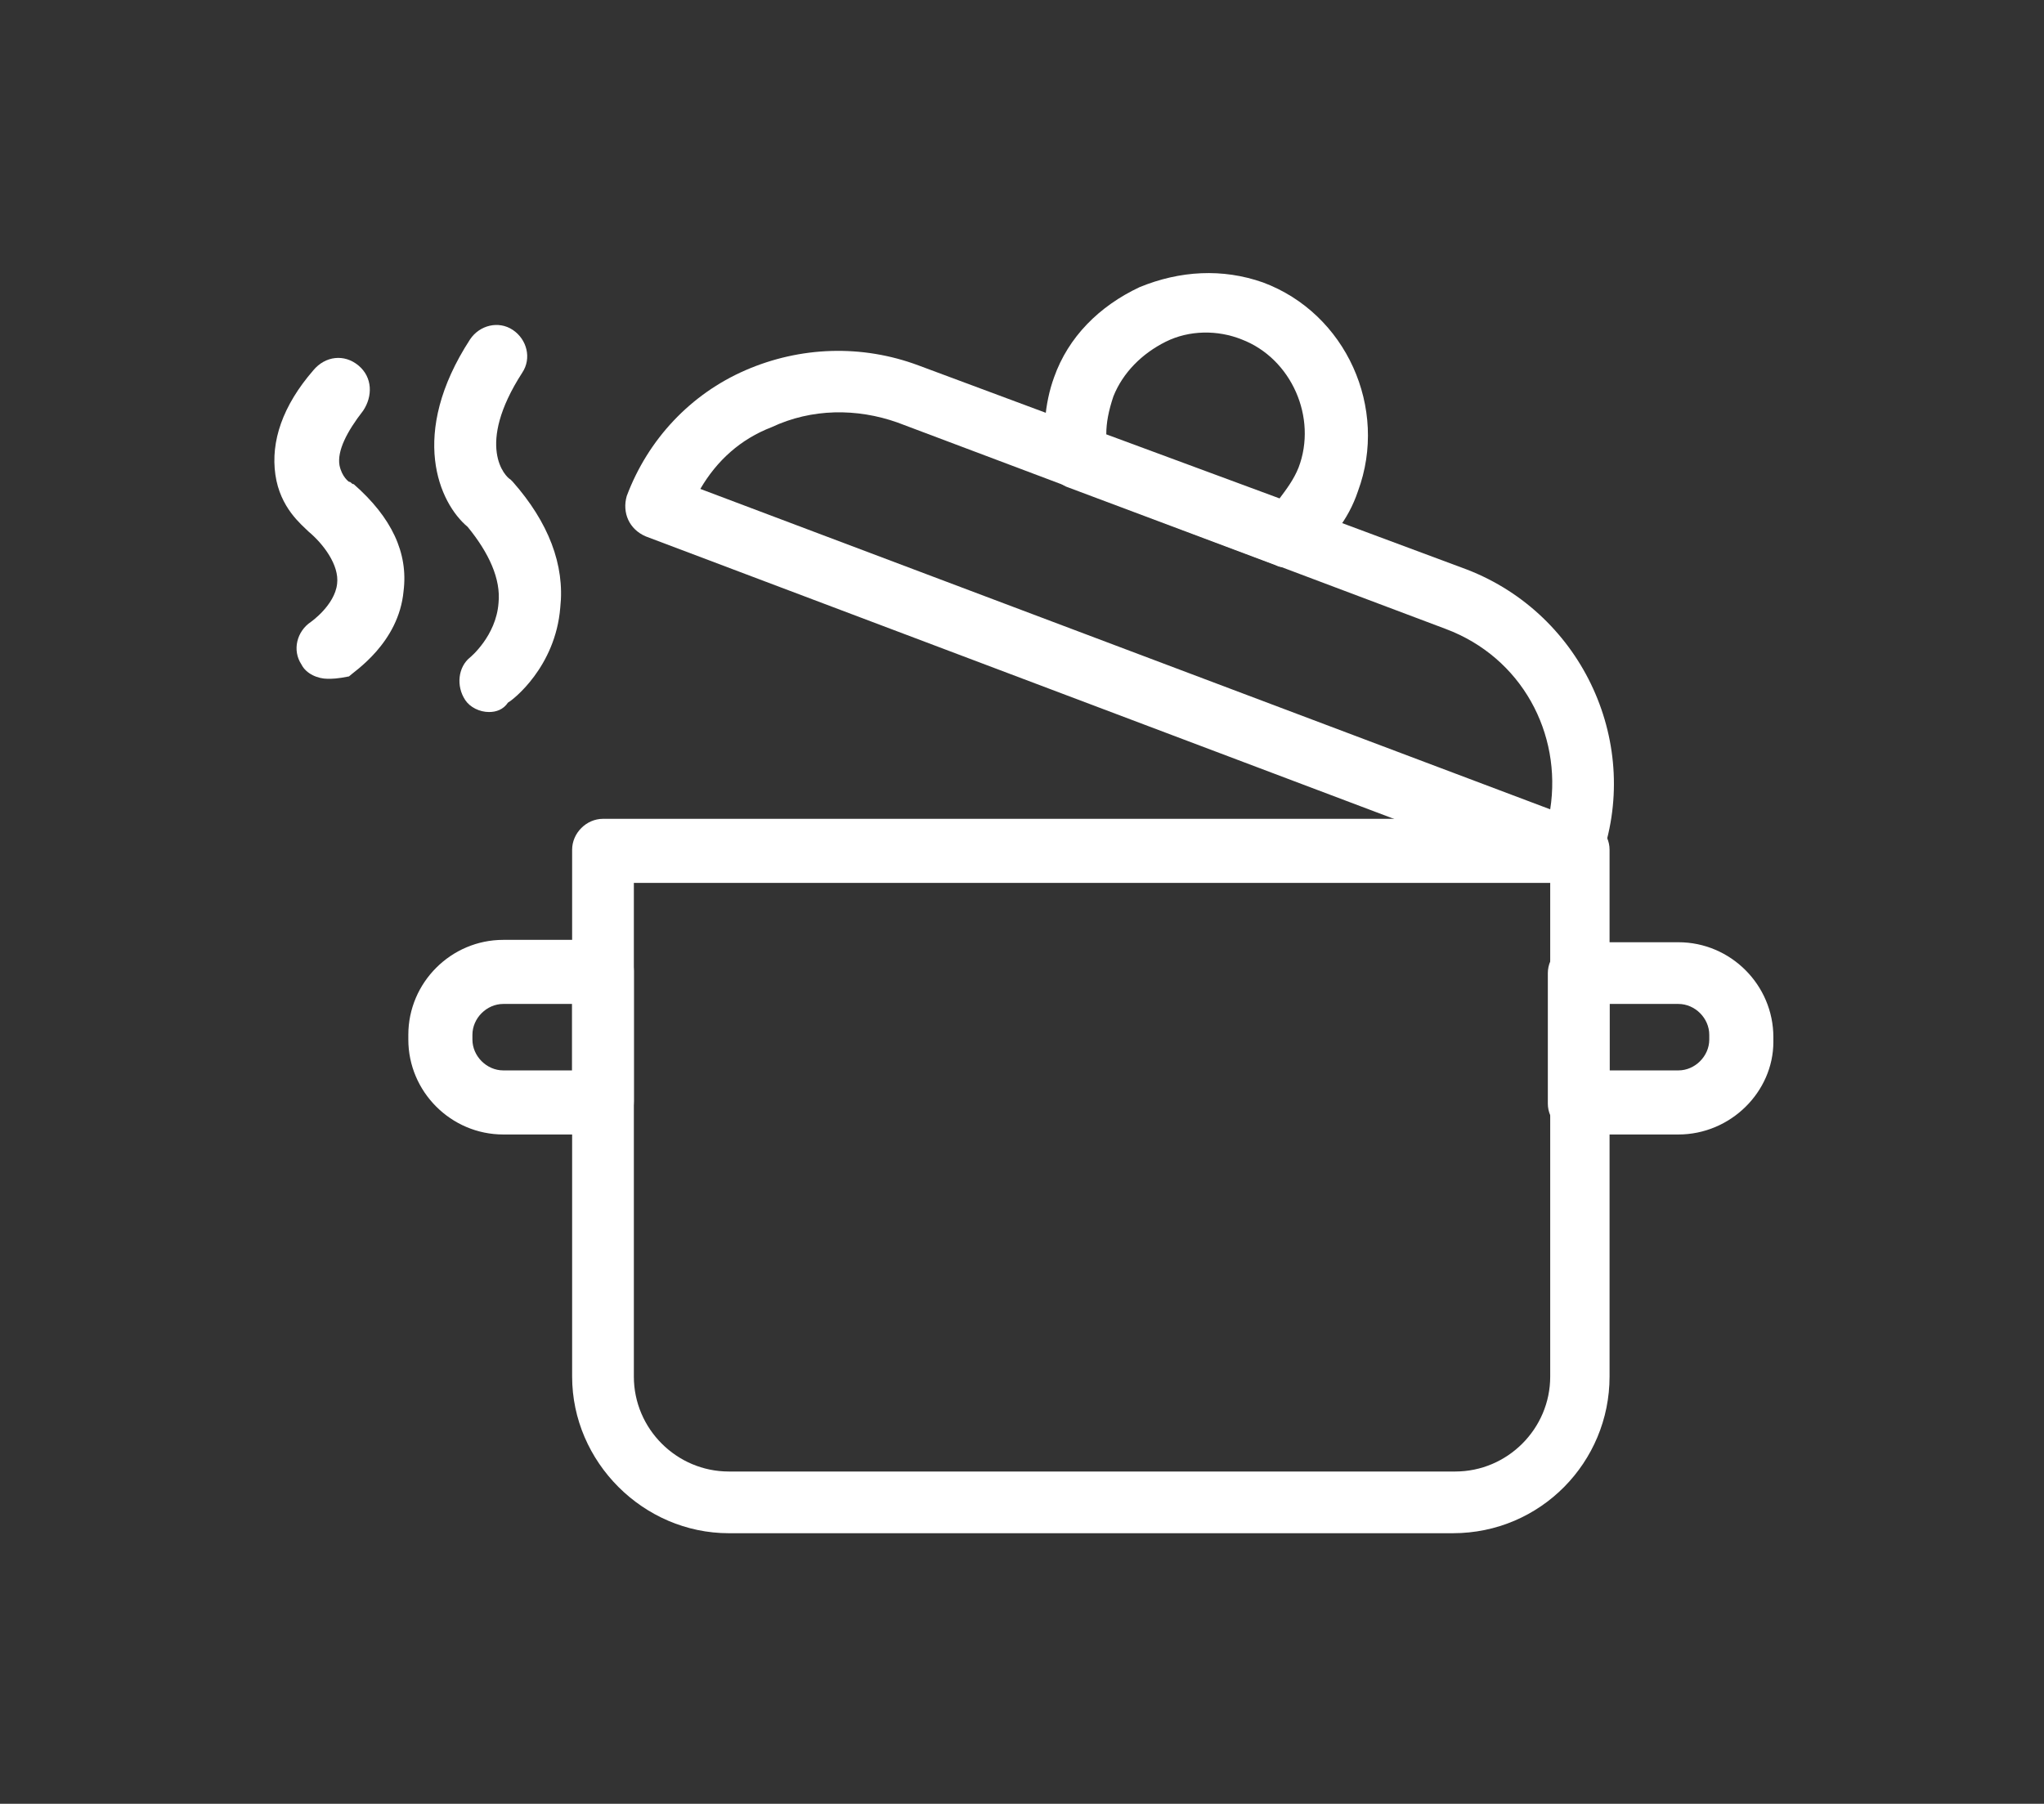
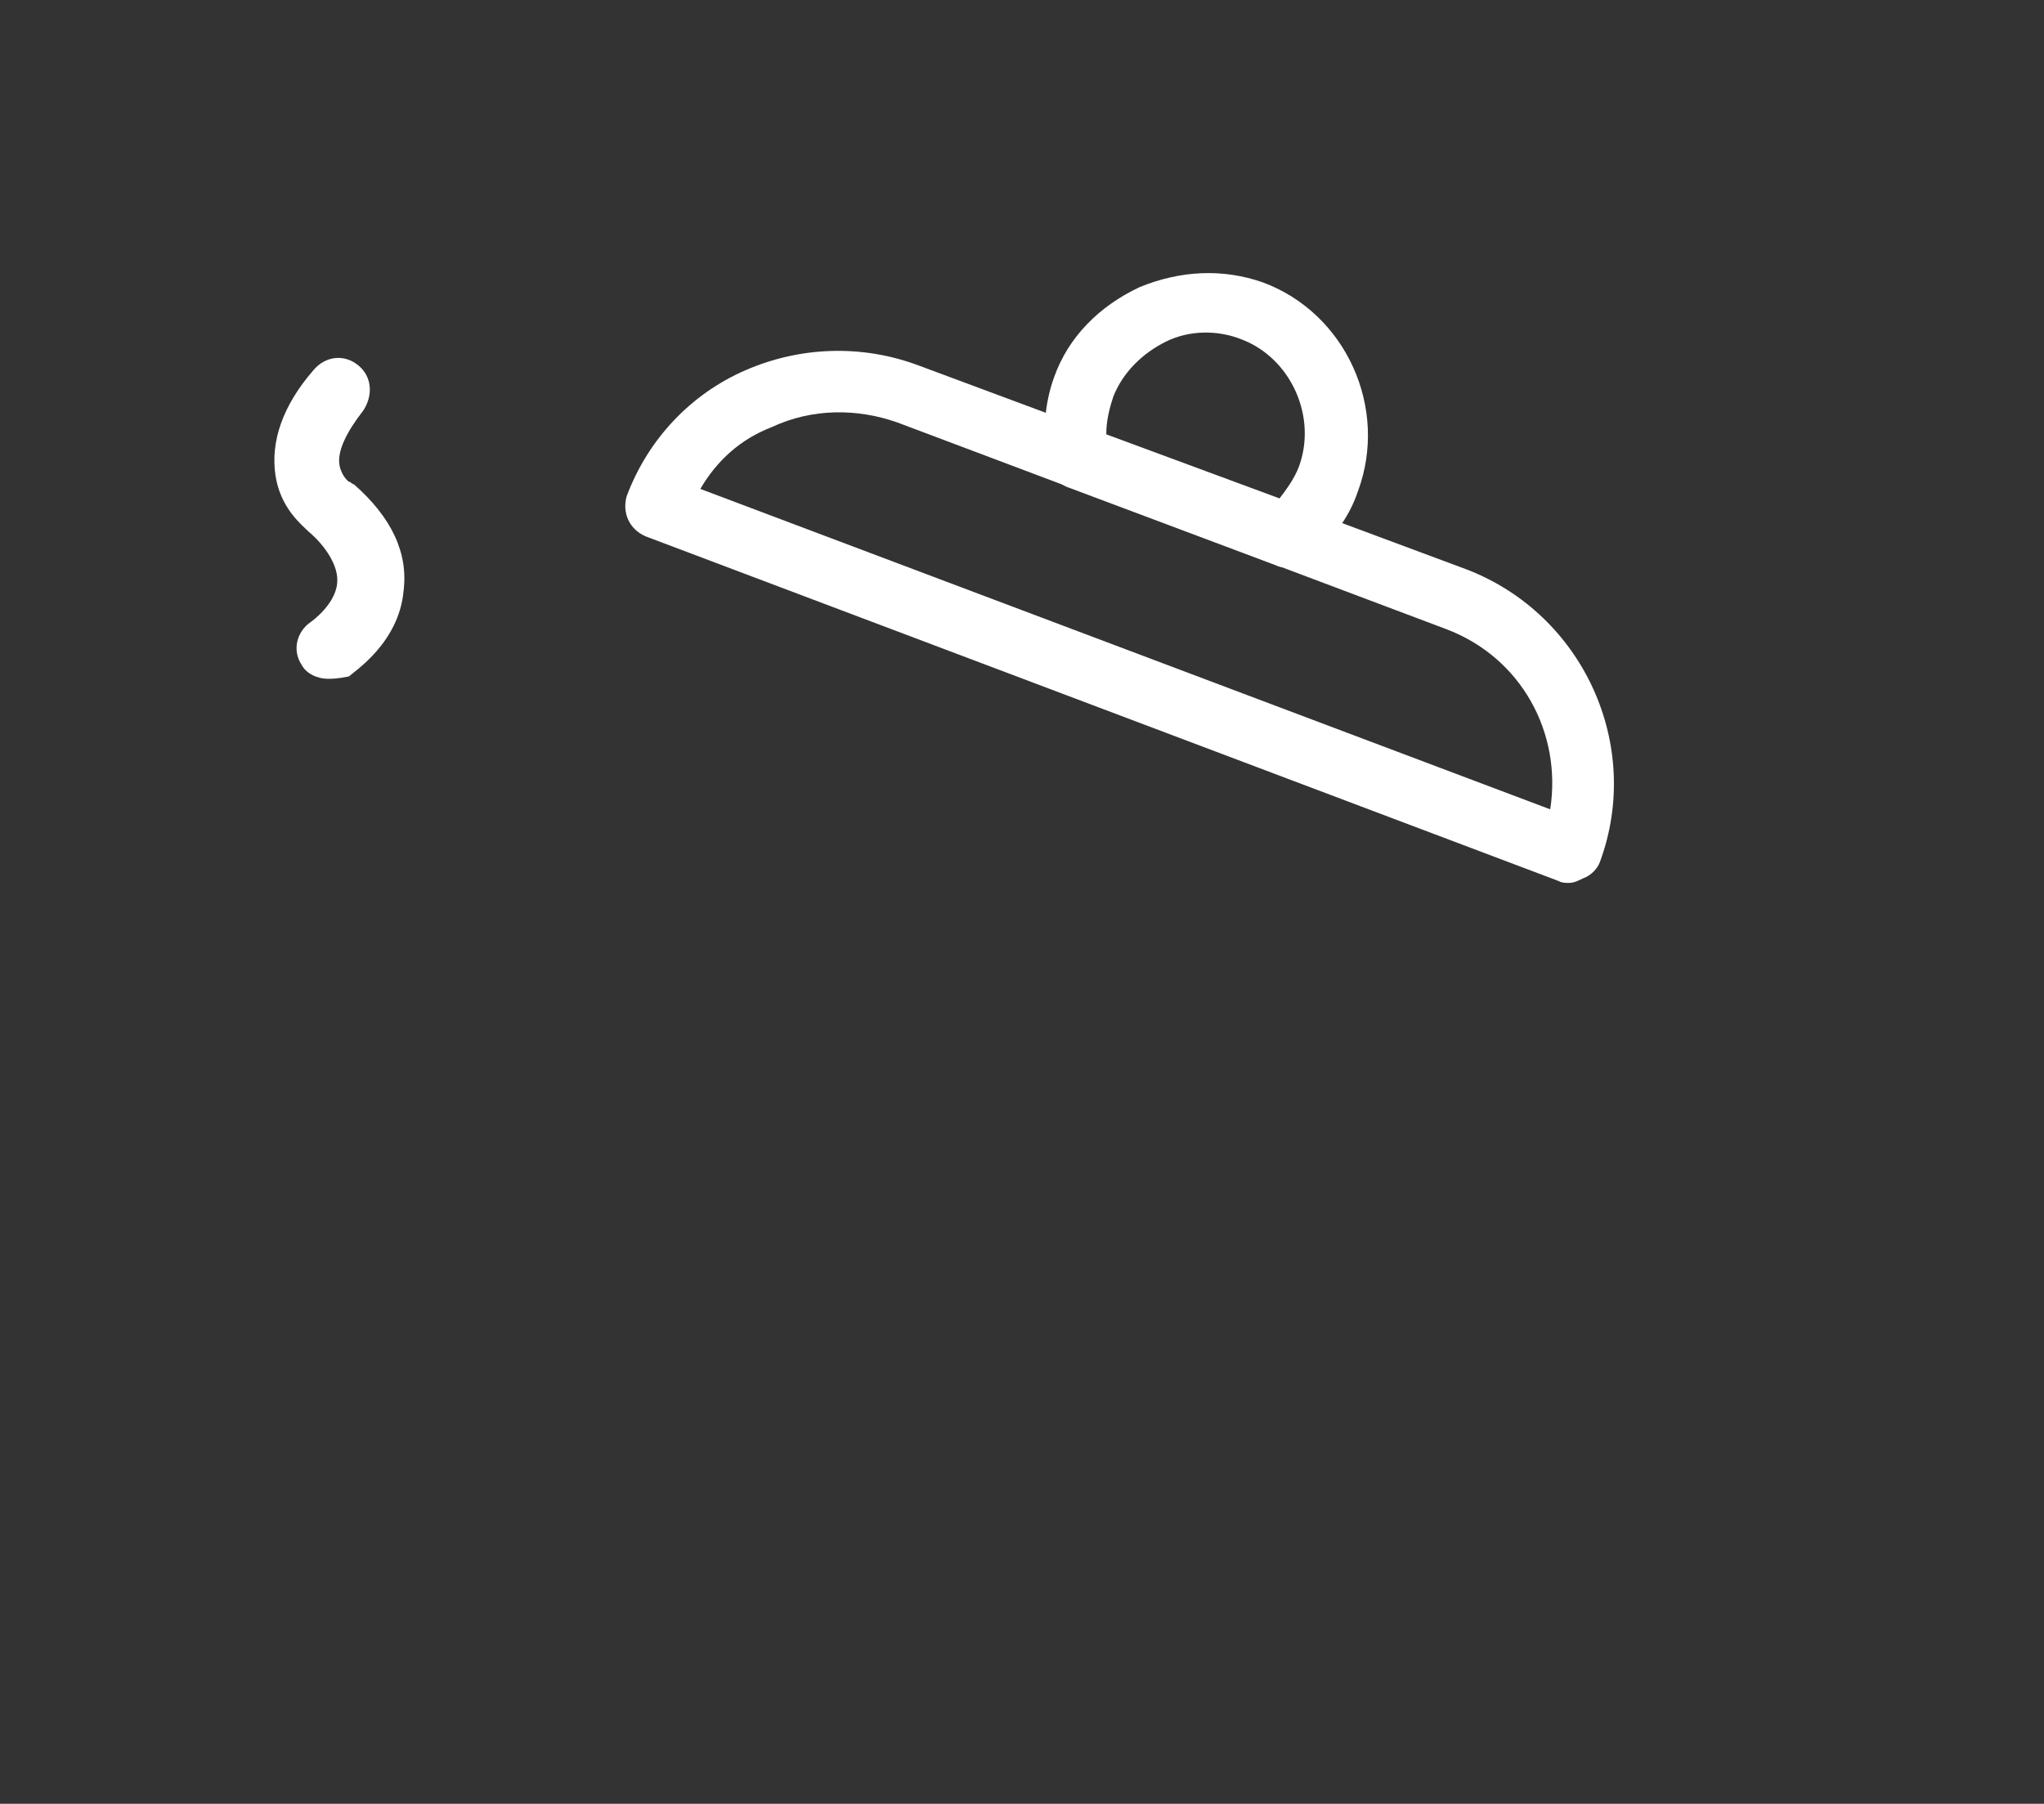
<svg xmlns="http://www.w3.org/2000/svg" id="Слой_1" x="0px" y="0px" viewBox="0 0 86.1 76" style="enable-background:new 0 0 86.1 76;" xml:space="preserve">
  <rect x="0" y="0" width="86.1" height="76" fill="#333333" stroke="none" />
  <style type="text/css"> .st0{fill:#FFFFFF;} </style>
  <g>
    <g>
-       <path class="st0" d="M20.6,30c-0.4,0-0.8-0.2-1-0.5c-0.4-0.6-0.3-1.4,0.2-1.8c0,0,1.1-0.9,1.2-2.3c0.1-1-0.4-2.1-1.3-3.2 c-1.2-1-2.5-3.9,0.1-7.9c0.4-0.6,1.2-0.8,1.8-0.4c0.6,0.4,0.8,1.2,0.4,1.8c-2,3.1-0.7,4.4-0.5,4.5c0,0,0.1,0.1,0.1,0.1 c1.5,1.7,2.2,3.5,2,5.3c-0.2,2.5-2,3.9-2.2,4C21.2,29.9,20.9,30,20.6,30z" />
-     </g>
+       </g>
    <g>
      <path class="st0" d="M13.8,28.6c-0.4,0-0.9-0.2-1.1-0.6c-0.4-0.6-0.2-1.4,0.4-1.8c0,0,1-0.7,1.1-1.6c0.1-0.8-0.6-1.7-1.2-2.2 c-0.3-0.3-1.2-1-1.4-2.4c-0.2-1.4,0.3-2.9,1.6-4.4c0.5-0.6,1.3-0.7,1.9-0.2c0.6,0.5,0.6,1.3,0.2,1.9c-0.7,0.9-1.1,1.7-1,2.3 c0.1,0.5,0.4,0.7,0.4,0.7c0.1,0,0.1,0.1,0.2,0.1c1.6,1.4,2.3,2.9,2.1,4.5c-0.2,2.2-2.1,3.4-2.3,3.6C14.2,28.6,14,28.6,13.8,28.6z" />
    </g>
    <g>
-       <path class="st0" d="M61.2,64.6H30.7c-3.6,0-6.6-3-6.6-6.6V35.8c0-0.7,0.6-1.3,1.3-1.3h41.1c0.7,0,1.3,0.6,1.3,1.3V58 C67.8,61.6,64.9,64.6,61.2,64.6z M26.7,37.2V58c0,2.2,1.8,4,4,4h30.6c2.2,0,4-1.8,4-4V37.2H26.7z" />
-     </g>
+       </g>
    <g>
-       <path class="st0" d="M25.4,47.8h-4.2c-2.2,0-4-1.8-4-4v-0.2c0-2.2,1.8-4,4-4h4.2c0.7,0,1.3,0.6,1.3,1.3v5.5 C26.7,47.2,26.1,47.8,25.4,47.8z M21.2,42.3c-0.7,0-1.3,0.6-1.3,1.3v0.2c0,0.7,0.6,1.3,1.3,1.3h2.9v-2.8H21.2z" />
-     </g>
+       </g>
    <g>
-       <path class="st0" d="M70.7,47.8h-4.2c-0.7,0-1.3-0.6-1.3-1.3V41c0-0.7,0.6-1.3,1.3-1.3h4.2c2.2,0,4,1.8,4,4v0.2 C74.7,46,72.9,47.8,70.7,47.8z M67.8,45.1h2.9c0.7,0,1.3-0.6,1.3-1.3v-0.2c0-0.7-0.6-1.3-1.3-1.3h-2.9V45.1z" />
-     </g>
+       </g>
    <g>
      <path class="st0" d="M66.1,37.2c-0.2,0-0.3,0-0.5-0.1L27.2,22.6c-0.7-0.3-1-1-0.8-1.7c0.9-2.4,2.7-4.3,5-5.3 c2.3-1,4.9-1.1,7.3-0.2L61.8,24c4.9,1.9,7.4,7.4,5.6,12.3c-0.1,0.3-0.4,0.6-0.7,0.7C66.5,37.1,66.3,37.2,66.1,37.2z M29.5,20.6 l35.8,13.5c0.5-3.2-1.2-6.4-4.4-7.6l-23.1-8.7c-1.7-0.6-3.6-0.6-5.3,0.2C31.2,18.5,30.2,19.4,29.5,20.6z" />
    </g>
    <g>
      <path class="st0" d="M54.2,23.9c-0.2,0-0.3,0-0.5-0.1l-8.8-3.3c-0.4-0.2-0.7-0.5-0.8-1c-0.2-1.2-0.1-2.5,0.3-3.6 c0.6-1.7,1.9-3,3.6-3.8c1.7-0.7,3.5-0.8,5.2-0.2c3.5,1.3,5.3,5.3,4,8.8c0,0,0,0,0,0c-0.4,1.2-1.2,2.2-2.2,2.9 C54.8,23.8,54.5,23.9,54.2,23.9z M46.6,18.3l7.3,2.7c0.3-0.4,0.6-0.8,0.8-1.3c0.8-2.1-0.3-4.6-2.4-5.4c-1-0.4-2.2-0.4-3.2,0.1 c-1,0.5-1.8,1.3-2.2,2.3C46.7,17.3,46.6,17.8,46.6,18.3z M55.9,20.2L55.9,20.2L55.9,20.2z" />
    </g>
  </g>
</svg>